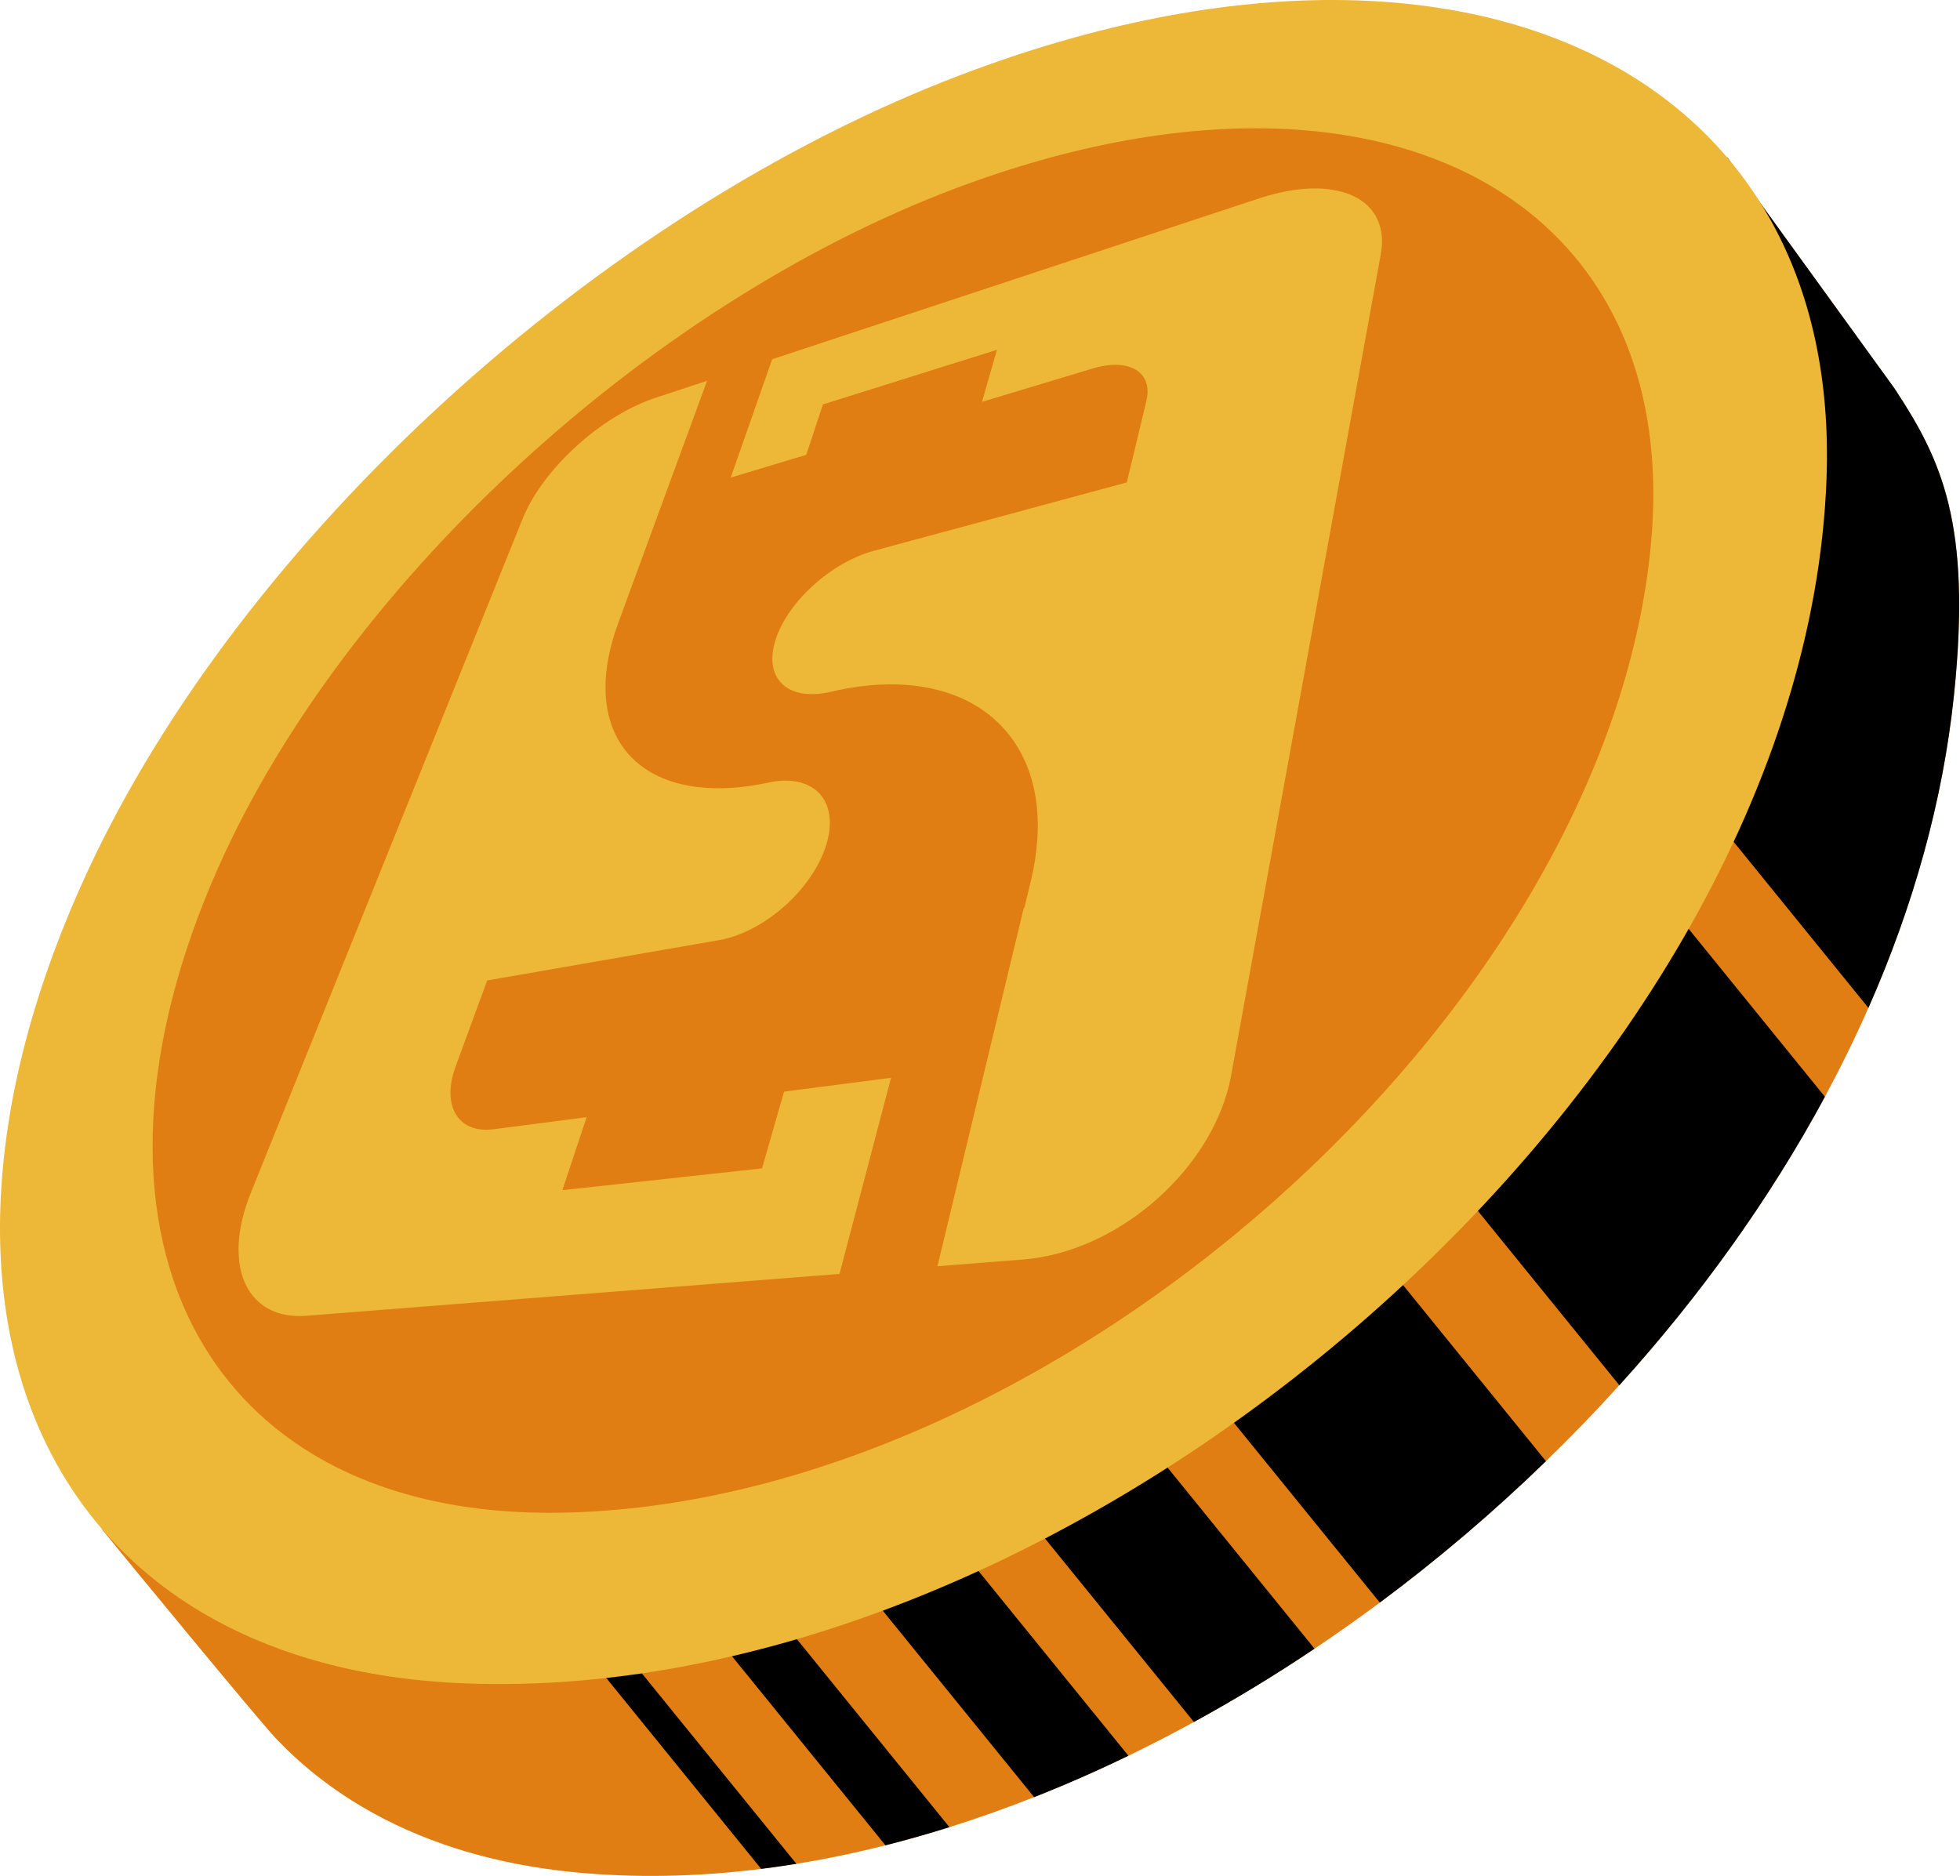
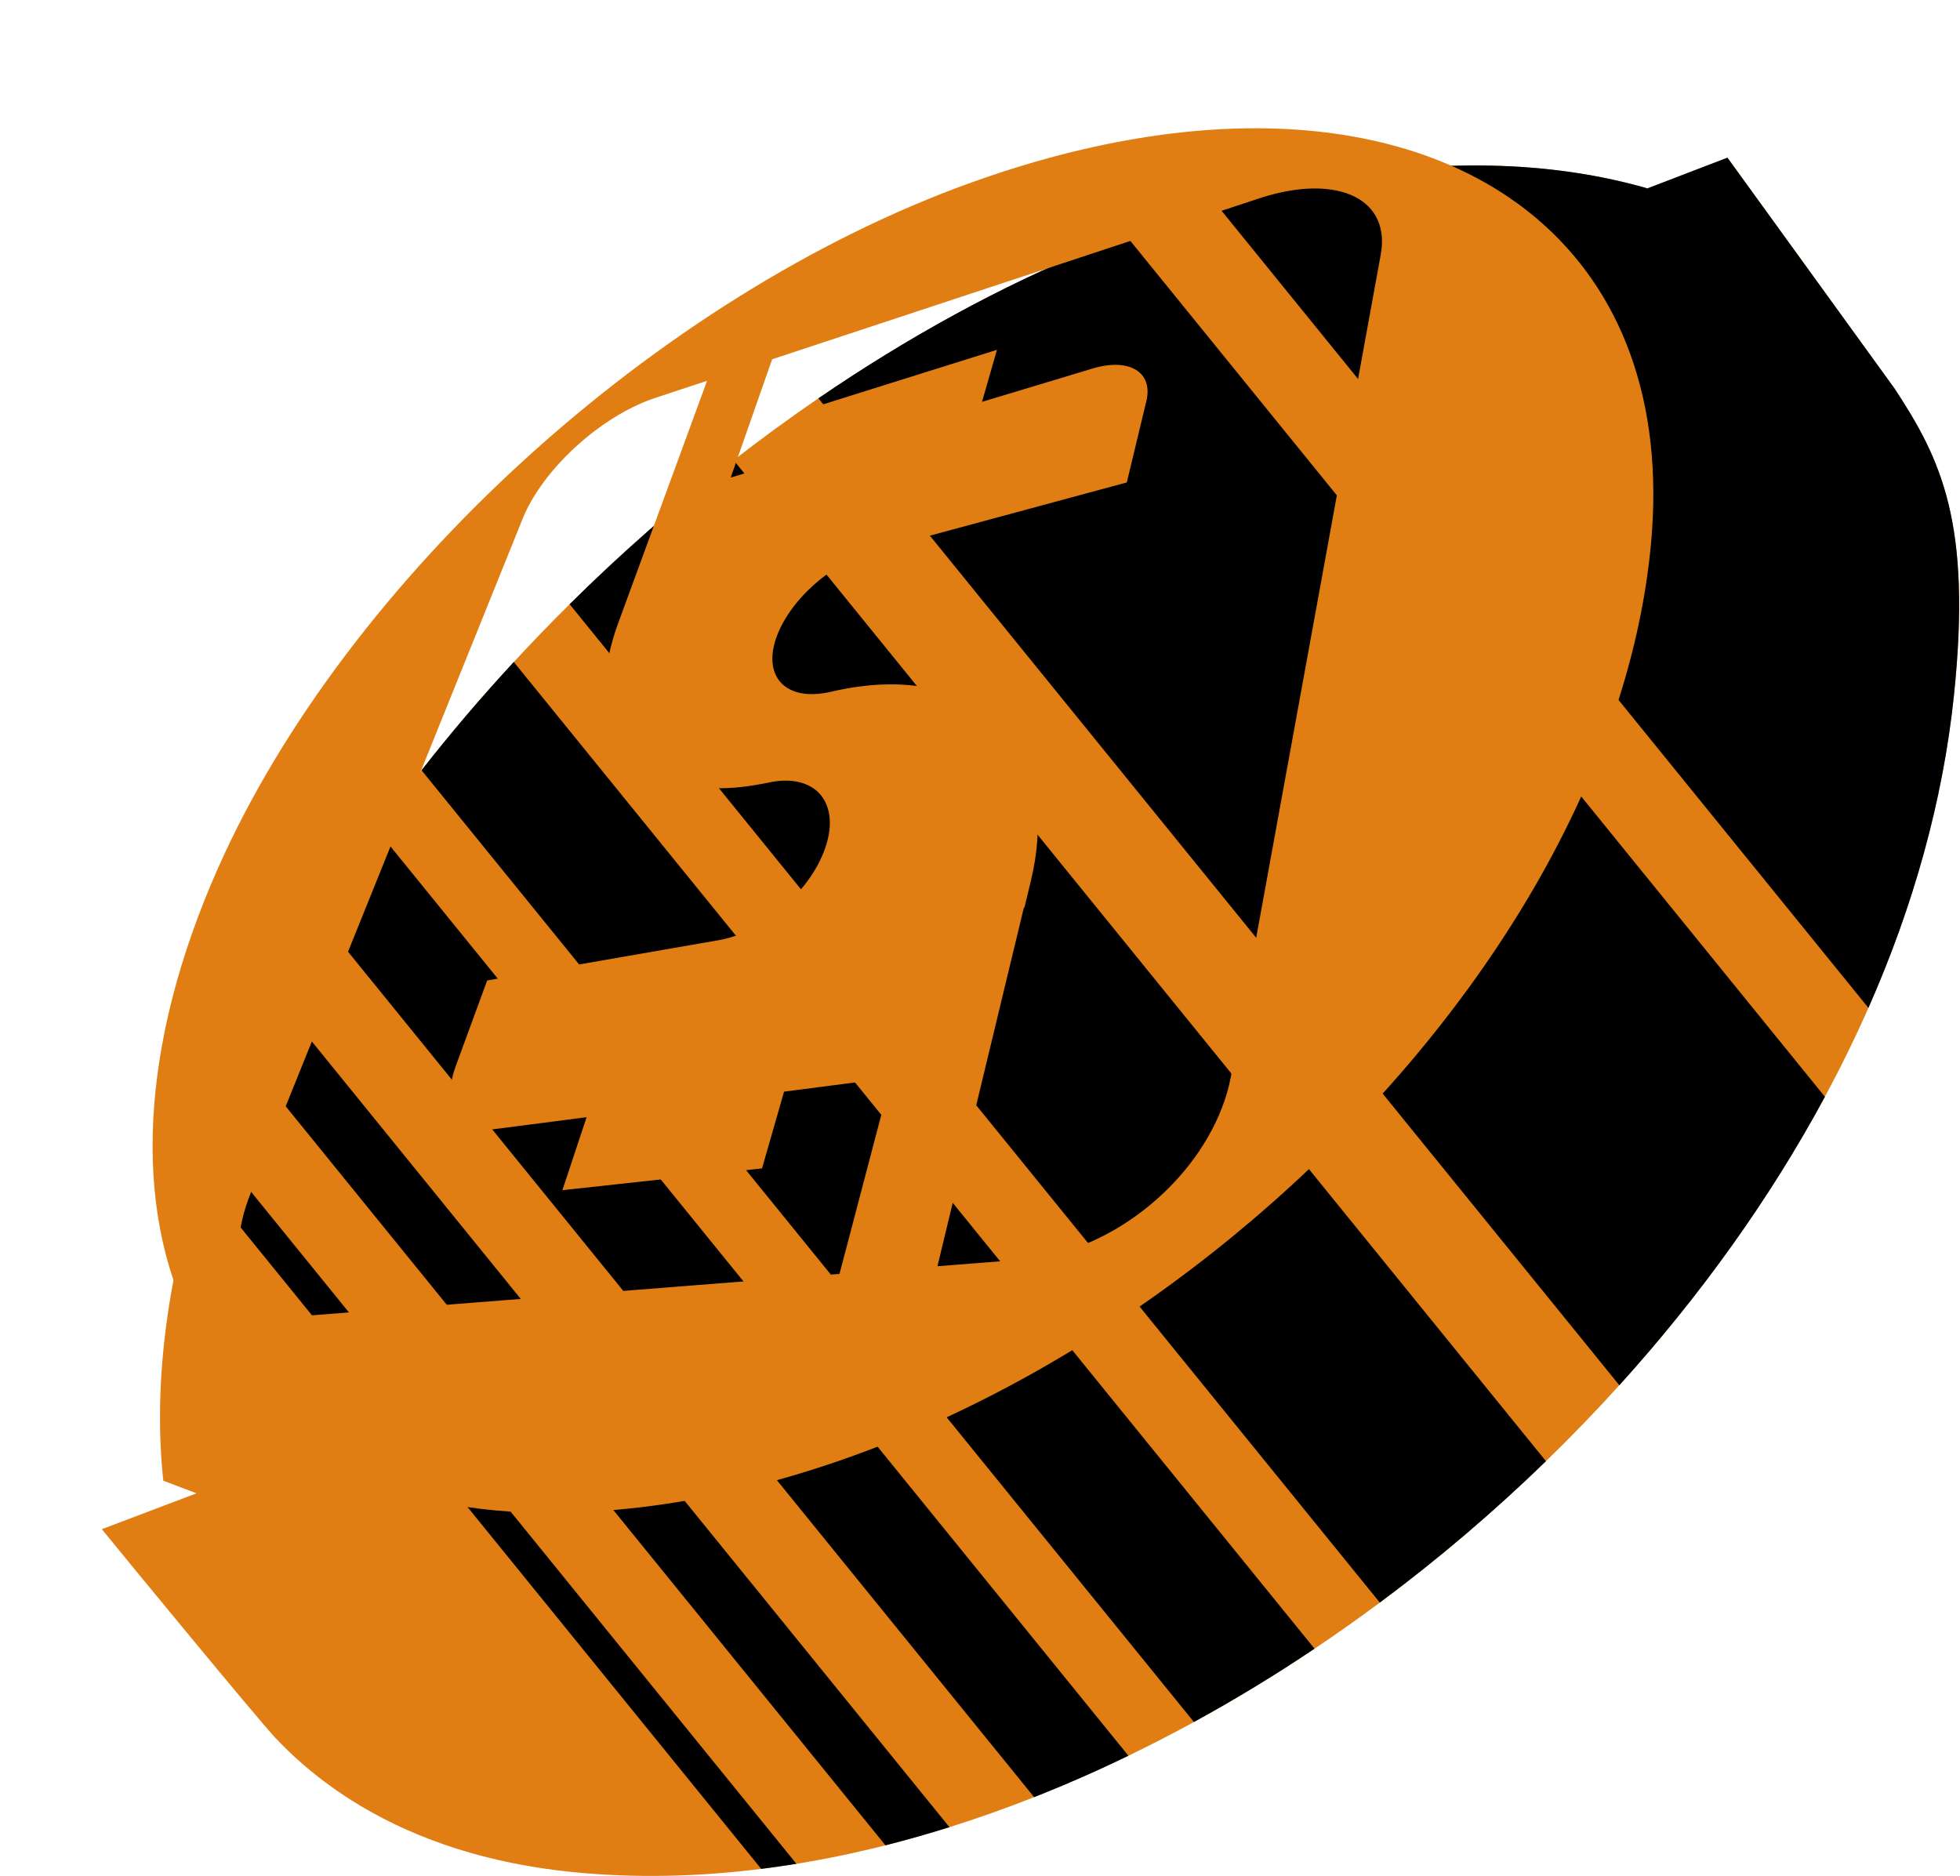
<svg xmlns="http://www.w3.org/2000/svg" width="467" height="447" viewBox="0 0 467 447" fill="none">
  <path d="M411.592 37.57L451.377 92.533C462.57 109.52 469.814 124.67 465.572 165.562C462.937 190.936 455.83 216.03 445.179 240.16C442.025 247.308 438.559 254.369 434.808 261.338C421.655 285.753 404.981 308.915 385.827 330.074C380.208 336.29 374.373 342.328 368.349 348.172C355.876 360.283 342.603 371.572 328.761 381.865C323.652 385.666 318.464 389.334 313.207 392.851C303.814 399.155 294.214 404.994 284.468 410.32C279.303 413.148 274.097 415.829 268.859 418.359C261.426 421.962 253.924 425.259 246.39 428.225C239.683 430.874 232.953 433.261 226.218 435.377C221.135 436.975 216.049 438.421 210.971 439.707C203.883 441.492 196.803 442.966 189.761 444.114C186.956 444.568 184.155 444.972 181.364 445.321C166.062 447.236 150.981 447.543 136.359 446.065C125.175 444.936 114.965 442.681 105.723 439.477C97.616 436.663 90.261 433.109 83.654 428.918C79.018 425.98 74.743 422.734 70.832 419.203C68.996 417.546 67.246 415.824 65.566 414.048L65.557 414.038C61.503 409.741 29.922 371.352 24.261 364.373L46.821 355.825L38.911 352.823C36.565 330.846 39.462 306.252 47.56 280.441C48.41 277.724 49.323 274.992 50.292 272.251C52.45 266.122 54.901 259.938 57.633 253.713C57.913 253.075 58.198 252.441 58.482 251.798C60.649 246.973 62.991 242.144 65.493 237.323C68.775 231.011 72.333 224.712 76.157 218.45C80.404 211.494 84.972 204.58 89.834 197.749C93.227 192.97 96.766 188.237 100.439 183.545C107.321 174.744 114.671 166.117 122.421 157.743C126.732 153.074 131.171 148.479 135.721 143.975C148.011 131.809 161.118 120.286 174.803 109.658C181.41 104.52 188.149 99.599 194.999 94.911C216.095 80.482 238.209 68.293 260.613 59.152C263.179 58.106 265.741 57.096 268.289 56.132C275.01 53.588 281.663 51.334 288.223 49.383C288.797 49.213 289.38 49.043 289.959 48.873C320.245 40.04 349.03 37.355 374.386 41.018C380.327 41.877 386.084 43.084 391.63 44.636C391.924 44.723 392.213 44.819 392.507 44.902L411.592 37.575V37.57Z" fill="#E07E14" />
  <path d="M411.591 37.57L451.377 92.533C462.569 109.52 469.814 124.67 465.572 165.562C462.937 190.936 455.83 216.03 445.179 240.16L289.958 48.869C320.245 40.036 349.03 37.35 374.386 41.014C380.327 41.872 386.084 43.08 391.63 44.631C391.924 44.718 392.213 44.815 392.507 44.898L411.591 37.57Z" fill="black" />
  <path d="M268.294 56.131L434.813 261.338C421.659 285.752 404.985 308.914 385.832 330.074L194.999 94.911C216.094 80.481 238.209 68.292 260.613 59.152C263.179 58.105 265.741 57.095 268.289 56.131H268.294Z" fill="black" />
  <path d="M174.803 109.657L368.349 348.171C355.875 360.282 342.603 371.571 328.761 381.864L135.72 143.97C148.01 131.804 161.117 120.28 174.803 109.652V109.657Z" fill="black" />
  <path d="M122.42 157.738L313.207 392.846C303.814 399.149 294.214 404.989 284.468 410.315L100.439 183.539C107.321 174.739 114.671 166.112 122.42 157.738Z" fill="black" />
  <path d="M89.839 197.745L268.859 418.354C261.426 421.958 253.924 425.255 246.39 428.22L76.162 218.441C80.409 211.486 84.977 204.572 89.839 197.74V197.745Z" fill="black" />
  <path d="M65.497 237.314L226.217 435.373C221.135 436.971 216.048 438.417 210.971 439.702L58.482 251.79C60.649 246.965 62.99 242.135 65.492 237.314H65.497Z" fill="black" />
  <path d="M50.292 272.243L189.756 444.106C186.951 444.56 184.15 444.964 181.359 445.313L47.56 280.429C48.409 277.711 49.323 274.979 50.292 272.238V272.243Z" fill="black" />
-   <path d="M110.544 401.106C98.203 400.61 86.873 398.884 76.57 396.084C67.517 393.618 59.272 390.331 51.839 386.319C46.619 383.509 41.798 380.346 37.382 376.866C26.644 368.405 18.261 358.084 12.187 346.405C-6.723 310.077 -3.482 260.026 20.905 207.533C57.692 128.362 142.469 50.687 229.05 17.802C238.255 14.308 247.322 11.329 256.215 8.877C286.373 0.545 315.002 -1.944 340.266 1.504C346.051 2.294 351.67 3.391 357.092 4.805C366.66 7.303 375.635 10.783 383.848 15.254C416.256 32.888 436.993 66.049 435.193 114.203C429.822 257.46 257.973 407.001 110.544 401.106Z" fill="#EDB838" />
  <path d="M393.342 129.913C396.643 95.104 385.877 68.945 366.411 52.293C359.534 46.412 351.583 41.72 342.763 38.231C337.759 36.243 332.47 34.646 326.943 33.434C303.841 28.356 276.392 30.004 246.89 38.488C241.813 39.948 236.657 41.615 231.433 43.492C156.499 70.409 82.479 138.08 51.958 206.82C33.3 248.846 31.418 287.878 46.082 316.246C52.408 328.49 61.847 338.82 74.394 346.422C79.205 349.333 84.471 351.849 90.187 353.91C98.57 356.931 107.917 358.983 118.201 359.911C123.077 360.351 128.154 360.535 133.443 360.452C249.939 358.648 382.696 242.231 393.342 129.908V129.913ZM161.228 306.596L125.827 309.373L102.835 311.178L73.076 313.514C64.06 314.226 58.445 309.341 57.132 301.486C57.105 301.348 57.086 301.201 57.068 301.059C56.99 300.531 56.93 299.989 56.898 299.434C56.765 297.653 56.843 295.743 57.127 293.737C57.27 292.736 57.463 291.698 57.715 290.628C58.188 288.581 58.872 286.428 59.763 284.219L124.523 123.609C129.293 111.783 143.208 99.084 156.086 94.829L168.468 90.738L147.266 148.552C143.144 159.795 143.378 169.367 147.289 176.258C150.746 182.346 157.091 186.363 165.855 187.497C167.715 187.727 169.67 187.841 171.741 187.818C174.84 187.786 178.154 187.442 181.694 186.758C181.79 186.74 181.873 186.73 181.965 186.703C182.259 186.648 182.543 186.597 182.851 186.533C182.879 186.515 182.897 186.515 182.924 186.515L183.136 186.469C188.392 185.339 192.575 186.349 195.104 188.929C196.339 190.21 197.175 191.863 197.528 193.828C197.909 195.917 197.744 198.346 196.95 201.045C195.389 206.361 191.712 211.623 187.033 215.823C182.998 219.432 178.274 222.209 173.582 223.499C172.838 223.706 172.099 223.876 171.364 224.004L116.075 233.622L108.542 254.167C108.308 254.801 108.11 255.439 107.945 256.049C105.709 264.313 109.685 270.102 117.6 269.078L139.053 266.301L139.765 266.209L133.999 283.595L147.652 282.108L181.566 278.403L186.813 260.117L200.127 258.395L212.302 256.816L200.026 303.547L161.237 306.591L161.228 306.596ZM243.828 300.109L223.362 301.716L243.948 216.282C243.993 216.269 244.044 216.232 244.099 216.218L245.619 209.906C246.44 206.49 246.945 203.217 247.157 200.095C248.02 187.401 243.989 177.402 236.519 171.025C232.484 167.581 227.438 165.19 221.608 163.982C219.4 163.523 217.072 163.238 214.648 163.124C211.508 162.977 208.189 163.124 204.722 163.587C202.532 163.877 200.283 164.294 197.969 164.836C196.927 165.084 195.931 165.24 194.985 165.327C191.197 165.667 188.222 164.767 186.331 162.935C184.008 160.663 183.328 156.972 184.811 152.39C186.285 147.845 189.604 143.249 193.8 139.448C198.01 135.651 203.116 132.626 208.202 131.249L259.116 117.485L268.477 114.955L271.585 102.032L273.137 95.577C274.817 88.603 268.996 85.197 260.319 87.814L233.981 95.751L237.539 83.356L207.679 92.721L196.078 96.362L192.093 108.376L174.101 113.798L183.98 85.605L221.874 73.086L299.898 47.307C306.596 45.095 312.605 44.456 317.426 45.219C323.876 46.229 328.205 49.741 329.101 55.296C329.372 56.921 329.335 58.721 328.981 60.681L320.034 109.758L293.305 256.38C292.832 258.978 292.093 261.545 291.097 264.088C283.811 282.883 263.826 298.529 243.819 300.104L243.828 300.109Z" fill="#E07E14" />
</svg>